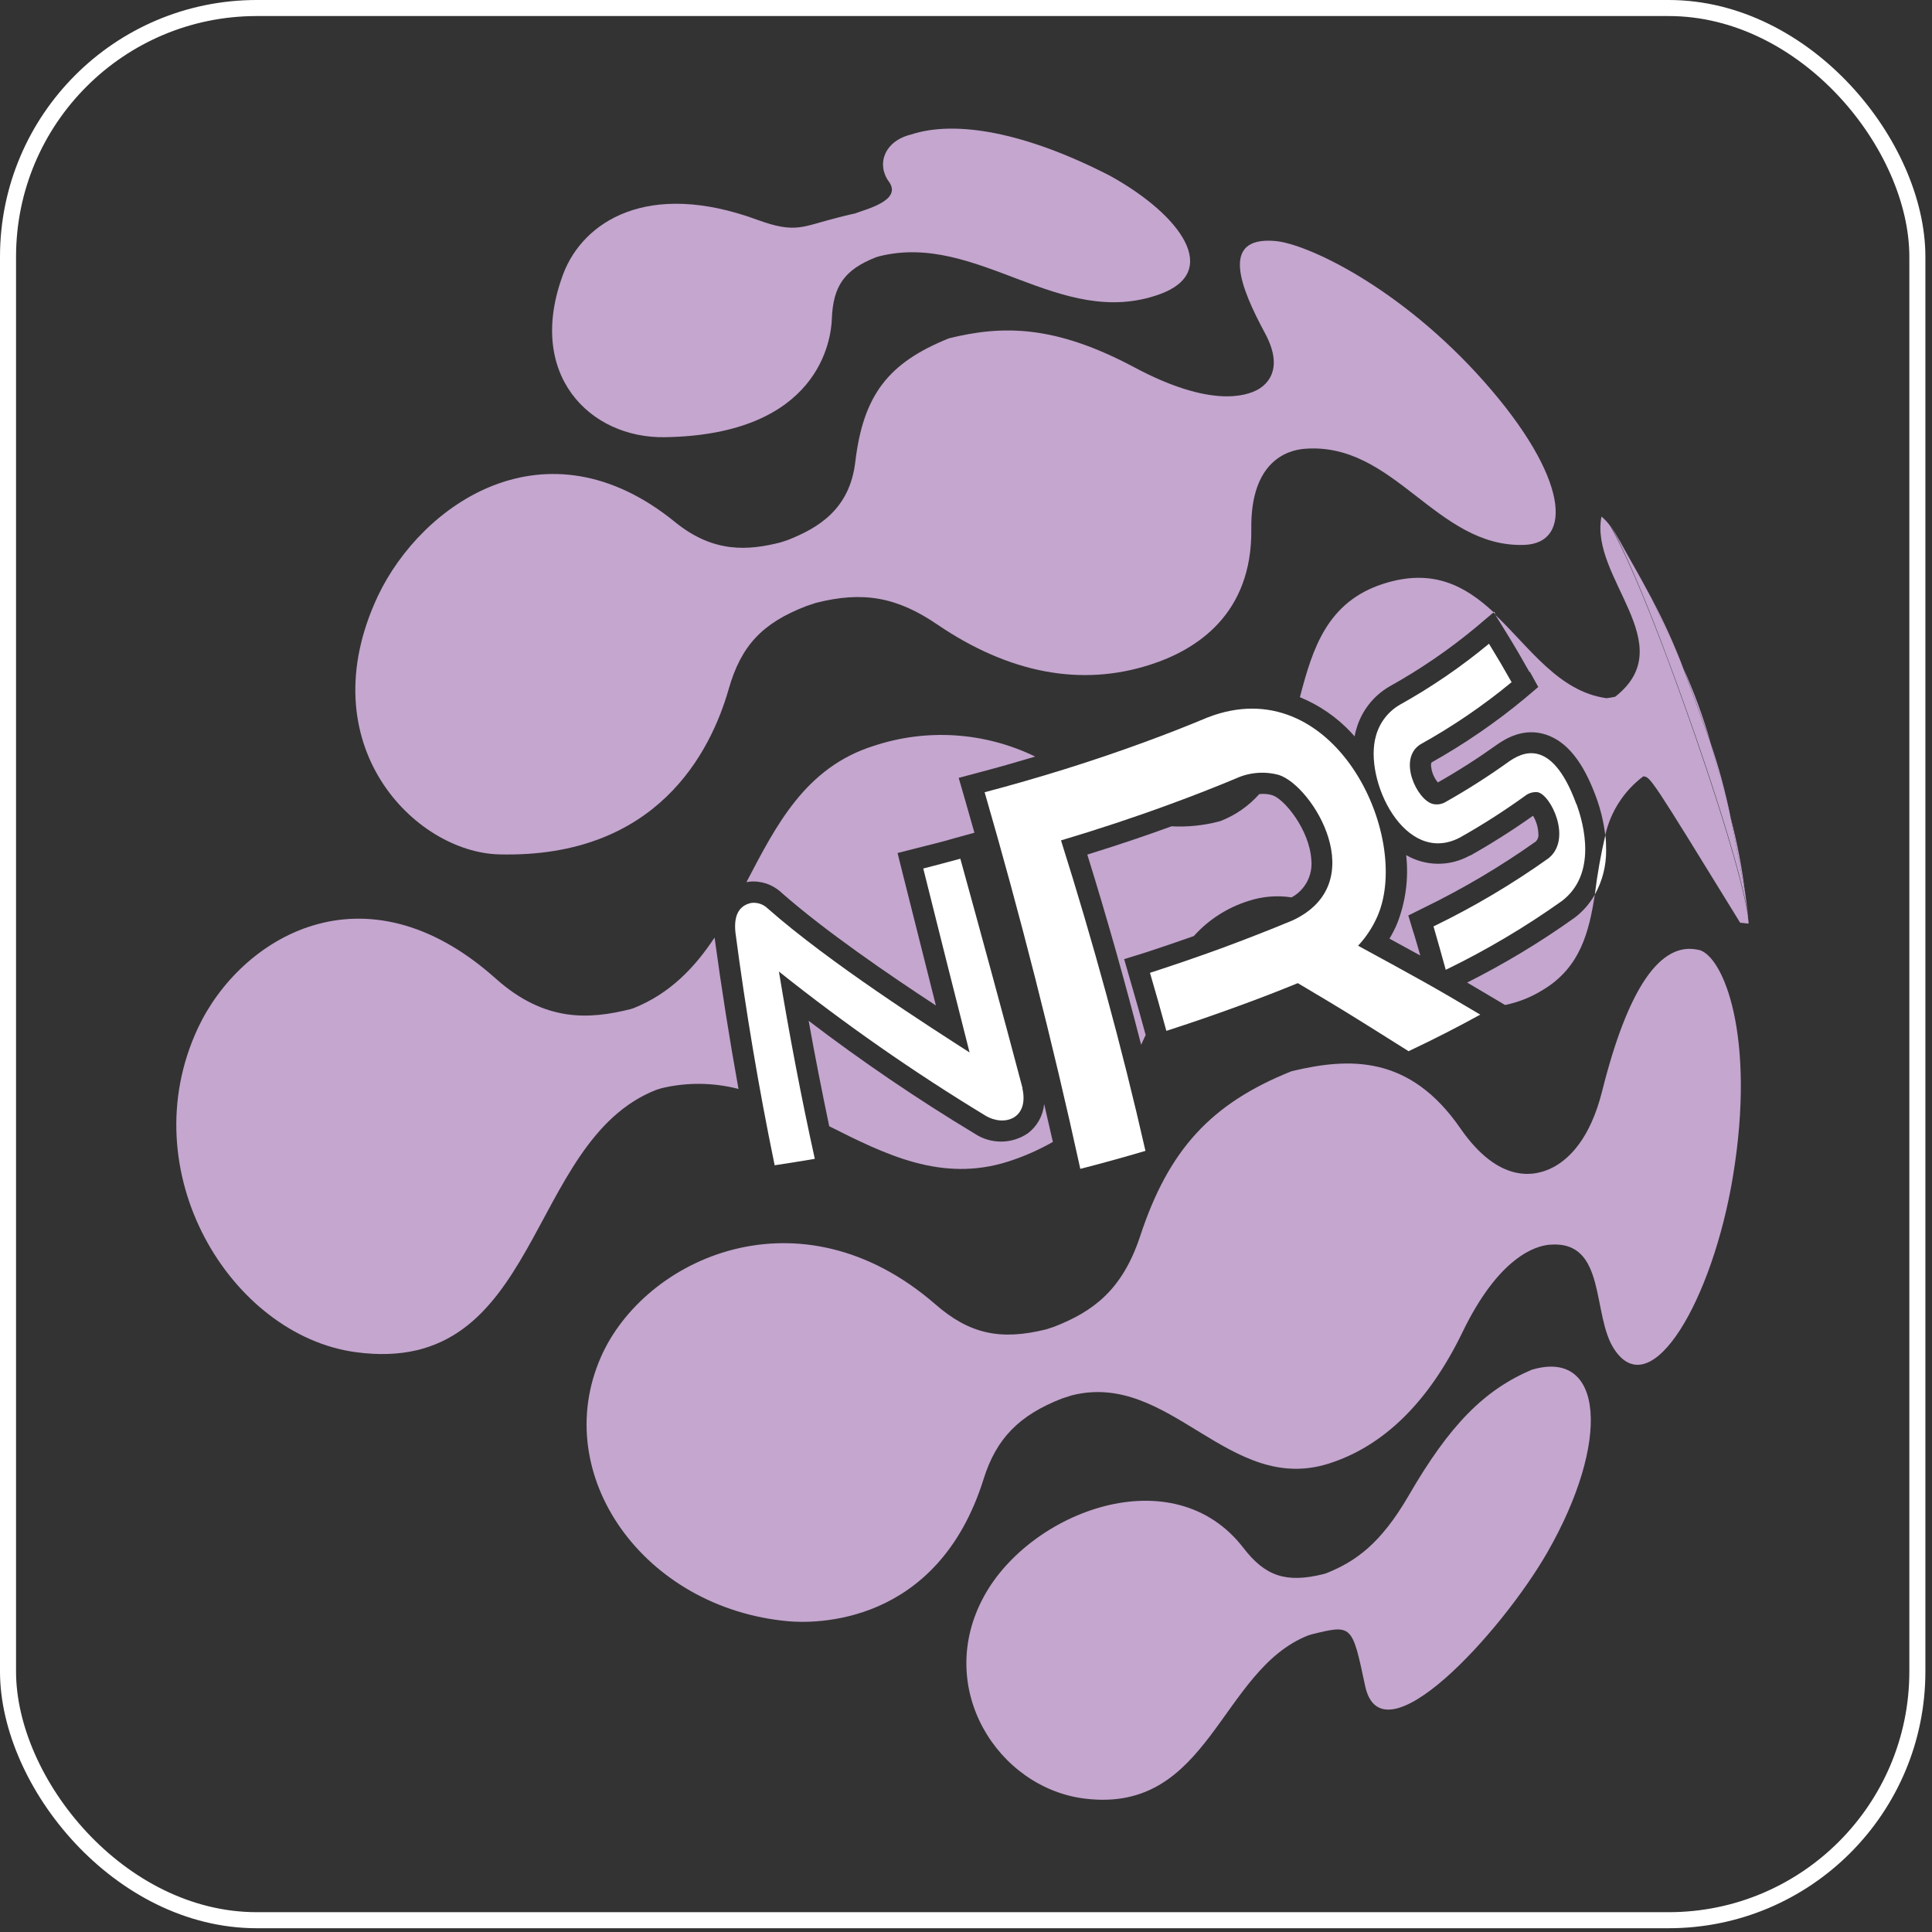
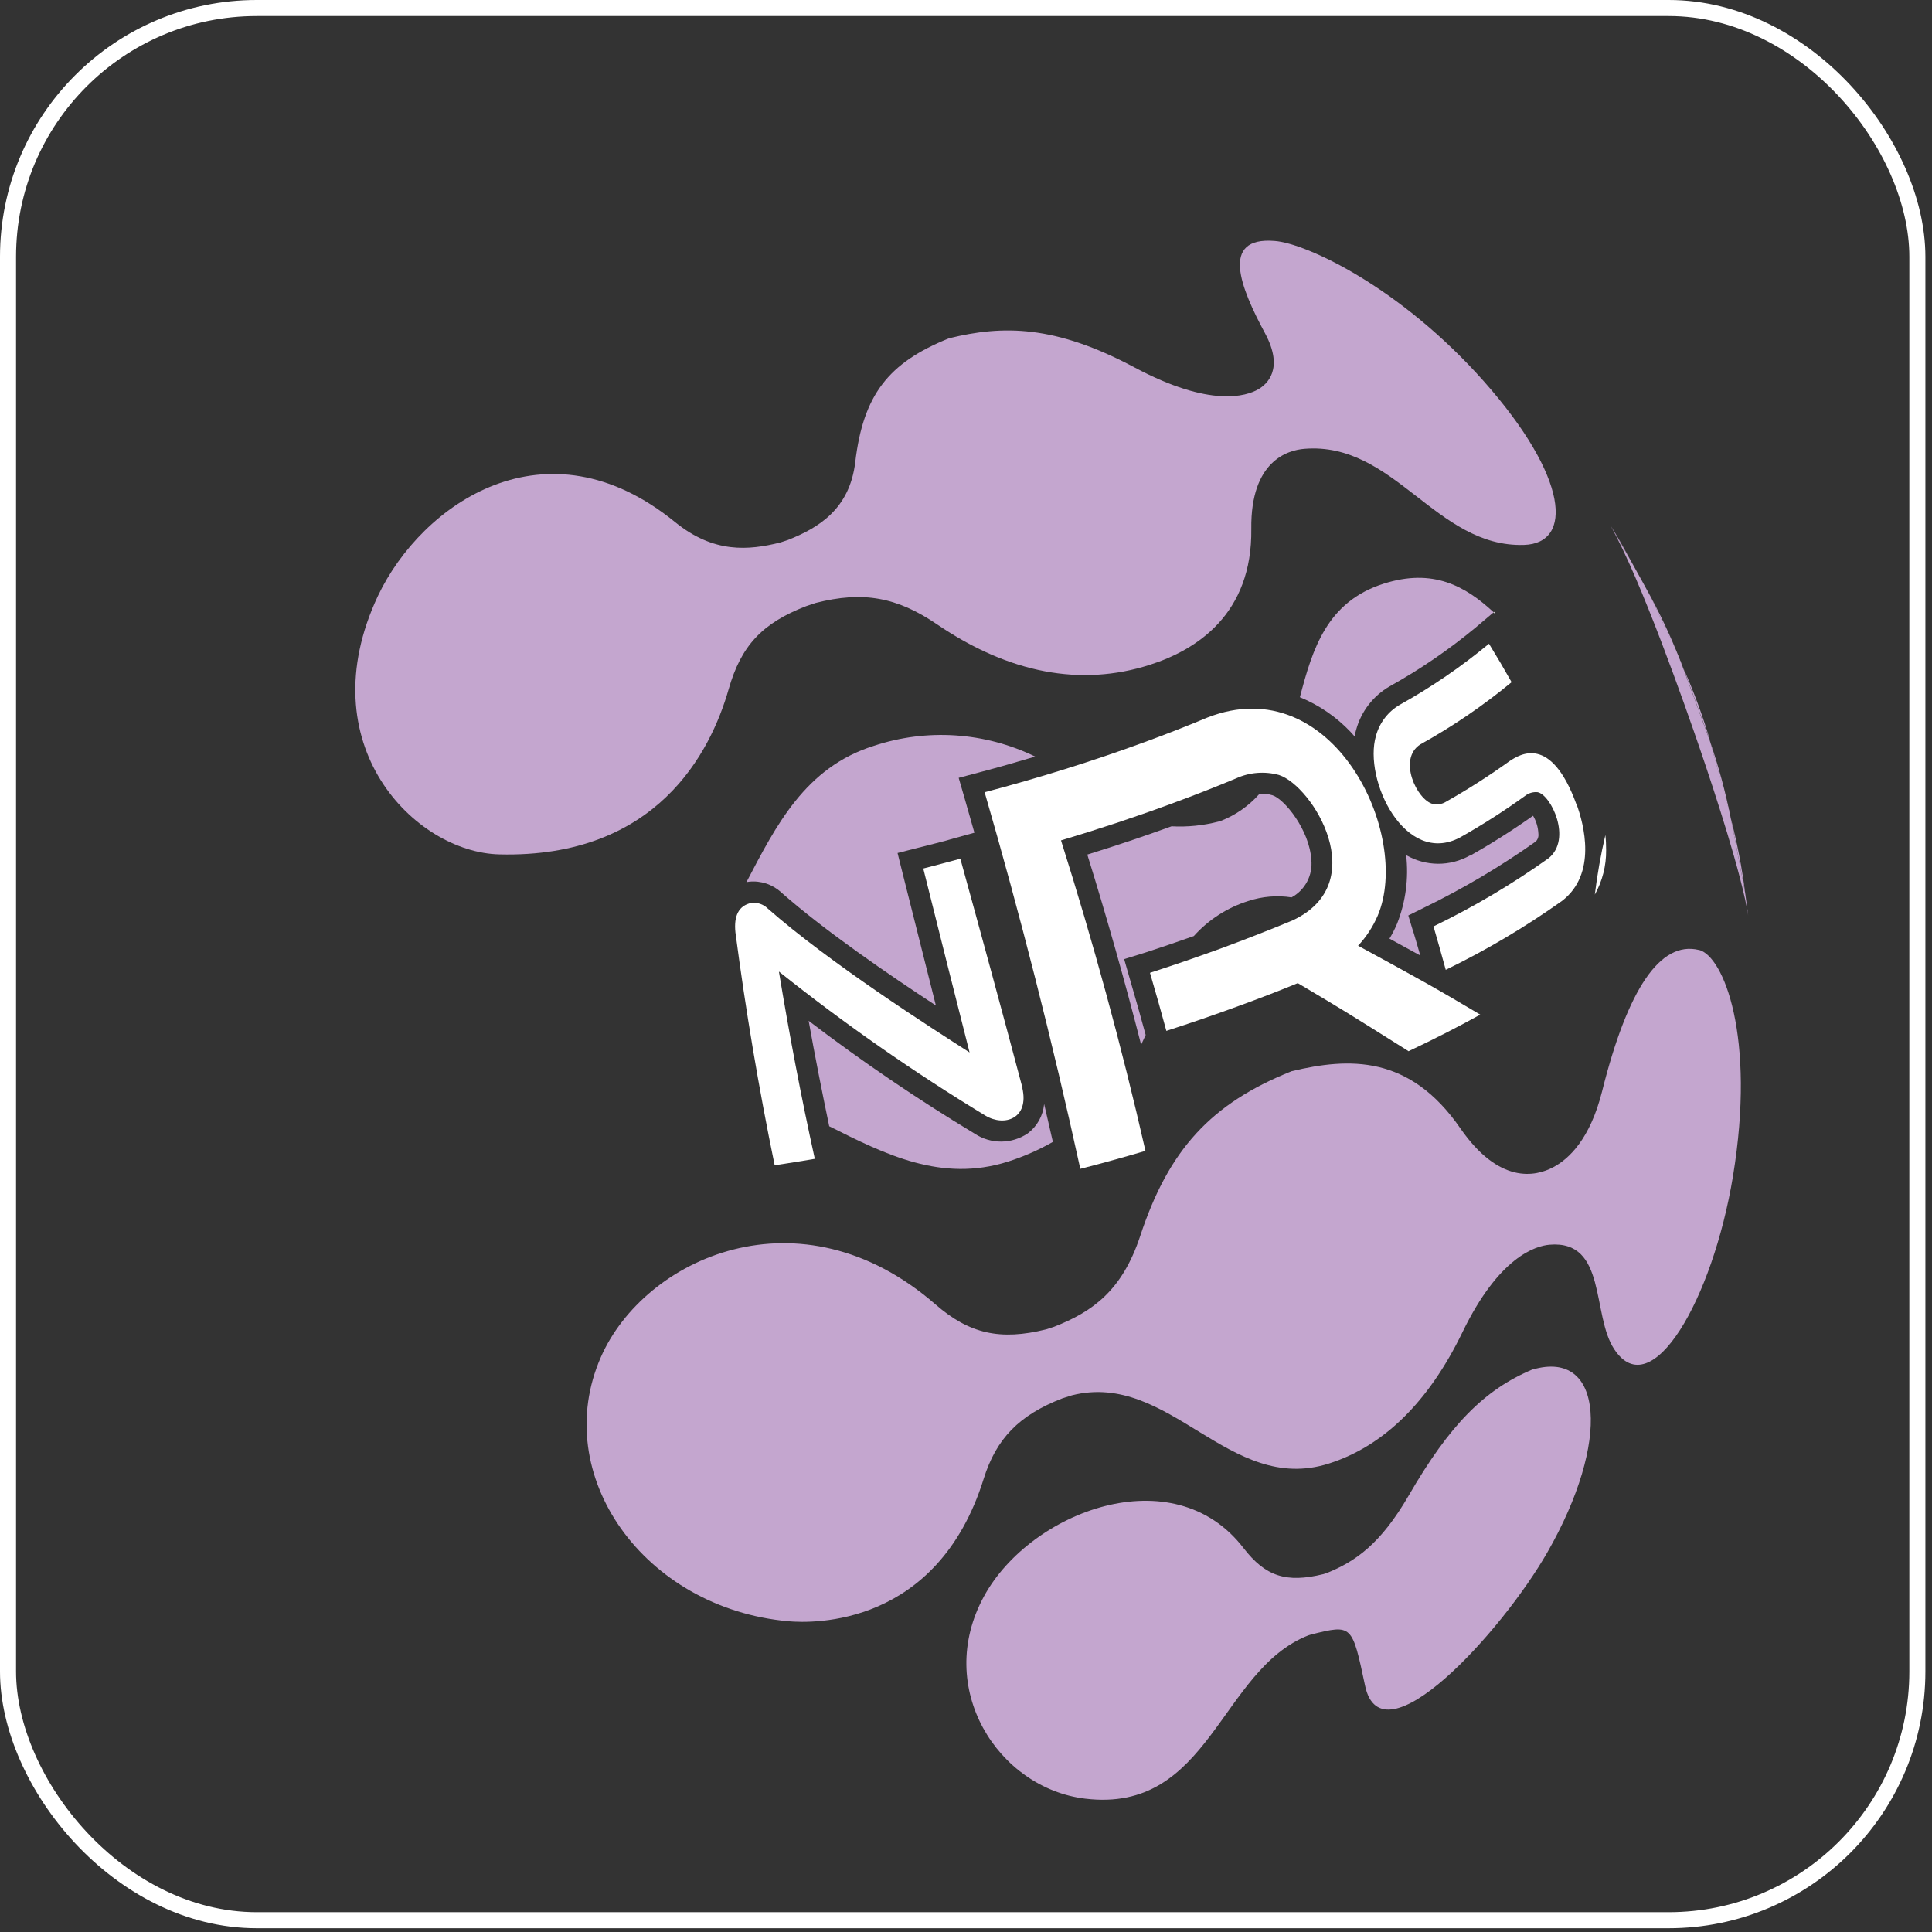
<svg xmlns="http://www.w3.org/2000/svg" width="85" height="85" viewBox="0 0 85 85" fill="none">
  <rect x="0" y="0" width="85" height="85" fill="#333333" stroke="none" />
  <rect x="0.353" y="0.353" width="84.003" height="84.128" rx="10.942" stroke="white" stroke-width="0.706" />
  <g clip-path="url(#clip0_4_5096)">
    <path d="M72.66 26.325C73.318 27.765 73.747 28.703 74.055 29.406C73.658 28.349 73.192 27.32 72.66 26.325Z" fill="#C4A6CF" />
    <path d="M75.241 32.642C75.67 34.214 75.949 35.223 76.141 35.976C75.916 34.846 75.615 33.732 75.241 32.642Z" fill="#C4A6CF" />
    <path d="M70.858 23.123C71.121 23.602 71.456 24.157 71.774 24.709C71.463 24.143 71.148 23.583 70.858 23.123Z" fill="#C4A6CF" />
    <path d="M74.736 41.793C73.05 41.392 71.618 43.484 70.485 48.015C69.958 50.11 69.03 50.984 68.343 51.349C67.554 51.772 65.957 52.112 64.244 49.634C62.013 46.406 59.361 46.522 56.83 47.127C53.283 48.543 51.413 50.58 50.16 54.392C49.371 56.77 48.082 57.705 46.374 58.373L46.022 58.487C44.006 58.989 42.644 58.683 41.157 57.388C35.195 52.205 28.349 55.351 26.437 59.705C24.158 64.894 28.323 70.761 34.69 71.329C35.766 71.424 41.236 71.577 43.275 65.07C43.83 63.293 44.833 62.262 46.732 61.525L47.161 61.388C51.476 60.305 54.057 65.781 58.453 64.394C60.874 63.628 62.857 61.681 64.344 58.609C65.949 55.293 67.556 54.815 68.175 54.762C70.711 54.548 70.016 57.864 71.024 59.367C72.66 61.837 75.352 57.169 76.244 51.748C77.259 45.597 75.826 42.047 74.736 41.788" fill="#C4A6CF" />
    <path d="M49.458 42.197L50.313 41.933C51.057 41.693 51.794 41.439 52.523 41.183C53.17 40.462 53.999 39.929 54.922 39.64C55.535 39.438 56.187 39.383 56.824 39.481C57.115 39.323 57.353 39.082 57.508 38.788C57.662 38.494 57.727 38.161 57.693 37.83C57.614 36.51 56.509 35.16 55.988 34.99C55.798 34.93 55.598 34.912 55.401 34.938C54.939 35.459 54.36 35.863 53.712 36.116L53.615 36.145C52.939 36.32 52.241 36.391 51.544 36.354C50.339 36.792 49.097 37.209 47.837 37.598C48.703 40.385 49.494 43.183 50.205 45.965C50.273 45.822 50.339 45.679 50.405 45.534C50.184 44.72 49.95 43.893 49.71 43.074L49.458 42.197Z" fill="#C4A6CF" />
    <path d="M45.217 49.864C44.873 50.097 44.469 50.222 44.055 50.225C43.641 50.228 43.235 50.108 42.888 49.88C40.363 48.358 37.922 46.7 35.577 44.911C35.855 46.469 36.163 48.018 36.482 49.55C38.952 50.791 41.423 52.033 44.348 51.106C45.034 50.887 45.696 50.596 46.322 50.239C46.195 49.685 46.067 49.128 45.938 48.57C45.914 48.824 45.838 49.071 45.714 49.294C45.59 49.517 45.42 49.711 45.217 49.864Z" fill="#C4A6CF" />
-     <path d="M69.285 40.369C67.782 41.443 66.199 42.398 64.549 43.228L65.602 43.851L66.217 44.216C66.815 44.093 67.387 43.863 67.904 43.537C69.527 42.554 69.916 40.988 70.166 39.358C69.944 39.752 69.644 40.096 69.285 40.369Z" fill="#C4A6CF" />
    <path d="M76.141 35.976C76.296 36.729 76.486 37.741 76.78 39.297C76.641 38.177 76.428 37.067 76.141 35.976Z" fill="#C4A6CF" />
-     <path d="M71.774 24.717C72.087 25.277 72.392 25.845 72.661 26.326C72.397 25.834 72.095 25.269 71.774 24.717Z" fill="#C4A6CF" />
    <path d="M62.186 41.027L61.96 40.277L62.663 39.928C64.374 39.095 66.015 38.123 67.569 37.022C67.613 36.978 67.645 36.924 67.665 36.865C67.685 36.806 67.691 36.743 67.683 36.681C67.671 36.402 67.591 36.129 67.448 35.889C66.558 36.519 65.637 37.104 64.688 37.64H64.665C64.236 37.88 63.753 38.005 63.263 38.002C62.772 37.998 62.291 37.868 61.865 37.622C61.981 38.643 61.845 39.678 61.468 40.633C61.372 40.862 61.259 41.084 61.131 41.297L62.486 42.039C62.389 41.696 62.289 41.352 62.186 41.011" fill="#C4A6CF" />
    <path d="M32.953 38.792C33.208 38.764 33.465 38.792 33.709 38.872C33.952 38.952 34.175 39.083 34.364 39.257C36.287 40.956 39.118 42.89 41.175 44.237C40.691 42.324 40.202 40.372 39.712 38.425L39.489 37.529L40.381 37.302C40.907 37.165 41.459 37.038 41.996 36.877L42.87 36.636C42.728 36.134 42.586 35.63 42.441 35.13L42.178 34.222L43.093 33.979C43.917 33.762 44.732 33.529 45.543 33.286C43.326 32.208 40.778 32.039 38.439 32.816C35.434 33.762 34.153 36.301 32.84 38.811L32.953 38.792Z" fill="#C4A6CF" />
    <path d="M59.595 32.404C59.613 32.302 59.637 32.202 59.666 32.103C59.888 31.296 60.419 30.611 61.142 30.195C62.48 29.451 63.746 28.584 64.925 27.606L65.715 26.938C64.473 25.786 63.05 24.986 60.874 25.68C58.382 26.473 57.746 28.544 57.19 30.674C58.035 31.02 58.796 31.542 59.424 32.206C59.485 32.269 59.54 32.338 59.6 32.404" fill="#C4A6CF" />
    <path d="M74.065 29.406C74.329 30.132 74.697 31.115 75.252 32.642C74.93 31.538 74.533 30.456 74.065 29.406Z" fill="#C4A6CF" />
-     <path d="M67.306 29.553L67.677 30.224L67.096 30.718C65.813 31.783 64.437 32.728 62.984 33.543C62.984 33.543 62.958 33.58 62.958 33.667C62.977 33.945 63.082 34.209 63.258 34.425C64.163 33.911 65.041 33.349 65.888 32.742L65.923 32.718C66.225 32.52 67.033 31.989 68.027 32.325C68.94 32.629 69.656 33.524 70.222 35.067C70.421 35.609 70.556 36.173 70.624 36.747C70.856 35.712 71.449 34.794 72.295 34.158C72.611 34.177 72.611 34.177 76.56 40.596L76.928 40.636C76.941 40.533 76.894 40.395 76.902 40.292C76.618 38.493 75.442 34.901 74.763 32.916C74.181 31.21 72.174 25.456 70.843 23.142C70.733 22.987 70.604 22.848 70.458 22.727C69.932 25.424 74.002 28.346 71.064 30.652C70.936 30.682 70.807 30.704 70.677 30.718C68.572 30.423 67.306 28.494 65.788 27.052L66.278 27.844C66.628 28.41 66.967 28.991 67.293 29.572" fill="#C4A6CF" />
-     <path d="M28.865 47.952L29.091 47.88C30.21 47.61 31.377 47.62 32.491 47.909C32.093 45.709 31.743 43.482 31.438 41.249C30.562 42.57 29.483 43.711 27.871 44.356L27.747 44.396C25.95 44.845 23.985 44.995 21.811 43.054C16.005 37.865 10.561 41.281 8.712 45.222C5.739 51.563 10.169 58.746 15.644 59.489C23.832 60.606 23.095 50.221 28.865 47.952Z" fill="#C4A6CF" />
    <path d="M76.915 40.285L76.781 39.297C76.486 37.741 76.297 36.729 76.141 35.976C75.986 35.223 75.671 34.214 75.242 32.642C74.686 31.115 74.331 30.132 74.055 29.406C73.779 28.679 73.318 27.765 72.661 26.325C72.397 25.845 72.087 25.269 71.774 24.716C71.461 24.164 71.129 23.602 70.858 23.131C72.187 25.456 74.195 31.21 74.776 32.906C75.455 34.89 76.631 38.483 76.915 40.282" fill="#C4A6CF" />
    <path d="M21.972 37.59C28.894 37.759 31.262 33.099 32.057 30.325C32.602 28.415 33.525 27.419 35.464 26.669L35.89 26.526C37.958 25.998 39.46 26.262 41.239 27.477C44.396 29.622 47.553 30.219 50.579 29.252C52.647 28.595 55.102 27.02 55.052 23.263C55.017 20.265 56.67 19.805 57.383 19.747C61.355 19.419 63.171 24.093 67.049 23.974C69.217 23.908 69.027 21.002 65.289 16.783C61.621 12.643 57.485 10.707 56.08 10.601C53.657 10.405 54.583 12.669 55.657 14.664C56.509 16.249 55.733 16.912 55.357 17.129C54.831 17.43 53.252 17.943 49.929 16.173C46.422 14.297 44.125 14.3 41.755 14.883C39.074 15.959 37.979 17.385 37.629 20.323C37.382 22.415 35.993 23.229 34.664 23.757L34.333 23.866C32.933 24.217 31.404 24.352 29.705 22.973C24.014 18.336 18.552 22.175 16.629 26.214C13.553 32.75 18.244 37.503 21.972 37.59Z" fill="#C4A6CF" />
    <path d="M67.433 60.246C65.304 61.137 63.776 62.693 61.979 65.794C60.739 67.931 59.634 68.7 58.358 69.213L58.221 69.255C56.59 69.657 55.669 69.355 54.706 68.103C51.623 64.096 45.34 66.492 43.299 70.217C41.075 74.264 43.914 78.671 47.737 79.133C53.233 79.801 53.662 73.477 57.566 71.947L57.706 71.905C59.487 71.466 59.487 71.466 60.058 74.164C60.782 77.598 66.057 71.818 68.075 68.301C70.877 63.414 70.553 59.353 67.433 60.252" fill="#C4A6CF" />
-     <path d="M29.246 19.235C36.066 19.129 36.566 14.902 36.597 14.041C36.65 12.58 37.155 11.866 38.531 11.322L38.676 11.277C43.02 10.184 46.616 14.529 51.018 12.947C53.728 11.972 51.996 9.483 48.839 7.735C45.106 5.814 42.038 5.272 40.076 5.92C38.894 6.21 38.557 7.241 39.105 7.988C39.723 8.831 38.052 9.214 37.613 9.394C37.576 9.394 36.824 9.576 36.797 9.589C35.313 9.962 35.011 10.289 33.335 9.676C28.465 7.883 25.655 9.779 24.79 12.028C23.101 16.487 25.968 19.29 29.246 19.235Z" fill="#C4A6CF" />
    <path d="M65.731 26.917L65.704 26.938L65.802 27.031L65.731 26.917Z" fill="white" />
    <path d="M70.663 37.402C70.665 37.182 70.654 36.961 70.629 36.742C70.427 37.605 70.272 38.478 70.166 39.357C70.499 38.761 70.671 38.087 70.663 37.402Z" fill="white" />
    <path d="M44.977 47.862C45.29 49.217 44.188 49.581 43.359 49.085C40.198 47.167 37.162 45.05 34.269 42.744C34.721 45.487 35.245 48.25 35.848 50.984C35.258 51.085 34.67 51.179 34.082 51.267C33.38 47.87 32.803 44.422 32.356 41.025C32.277 40.277 32.511 39.841 33.053 39.725C33.183 39.709 33.314 39.722 33.438 39.763C33.562 39.804 33.675 39.872 33.769 39.963C36.5 42.372 40.973 45.22 42.657 46.303C41.967 43.587 41.283 40.871 40.62 38.211C41.165 38.071 41.707 37.928 42.251 37.78C43.164 41.093 44.093 44.491 44.99 47.883" fill="white" />
    <path d="M69.361 35.379C69.685 36.264 70.269 38.449 68.724 39.635C67.105 40.786 65.394 41.801 63.607 42.668C63.432 42.028 63.252 41.392 63.068 40.758C64.836 39.902 66.529 38.899 68.13 37.759C69.182 36.914 68.227 34.953 67.646 34.853C67.546 34.843 67.446 34.853 67.35 34.882C67.254 34.911 67.165 34.959 67.088 35.022C66.171 35.682 65.219 36.291 64.236 36.845C61.81 38.129 59.974 34.303 60.537 32.372C60.616 32.084 60.751 31.813 60.934 31.577C61.117 31.341 61.345 31.143 61.605 30.996C62.985 30.226 64.292 29.331 65.509 28.322C65.851 28.877 66.183 29.442 66.504 30.013C65.252 31.047 63.908 31.963 62.489 32.75C61.479 33.397 62.344 35.199 63.039 35.371C63.234 35.416 63.439 35.382 63.61 35.278C64.576 34.733 65.511 34.135 66.412 33.487C66.862 33.194 68.227 32.296 69.353 35.379" fill="white" />
    <path d="M61.987 46.258C59.177 44.49 59.177 44.49 57.098 43.254C56.265 43.596 55.403 43.929 54.512 44.253C53.46 44.639 52.394 45.006 51.315 45.354C51.084 44.5 50.844 43.649 50.594 42.8C51.647 42.46 52.692 42.1 53.731 41.722C54.82 41.32 55.868 40.91 56.875 40.491C60.384 38.847 57.753 34.581 56.272 34.097C55.643 33.923 54.972 33.976 54.378 34.248C53.444 34.639 52.468 35.02 51.458 35.389C49.892 35.965 48.3 36.491 46.68 36.974C48.084 41.413 49.353 46.039 50.395 50.633C49.444 50.915 48.489 51.179 47.529 51.425C46.311 45.846 44.867 40.19 43.32 34.856C45.688 34.23 48.056 33.495 50.329 32.66C51.294 32.308 52.224 31.944 53.12 31.569C58.645 29.408 62.126 36.726 60.613 40.287C60.403 40.774 60.111 41.221 59.75 41.608C62.365 43.032 63.068 43.415 65.125 44.639C64.14 45.184 63.087 45.722 61.968 46.25" fill="white" />
  </g>
  <defs>
    <clipPath id="clip0_4_5096">
      <rect width="69.179" height="73.522" fill="white" transform="translate(7.765 5.655)" />
    </clipPath>
  </defs>
</svg>